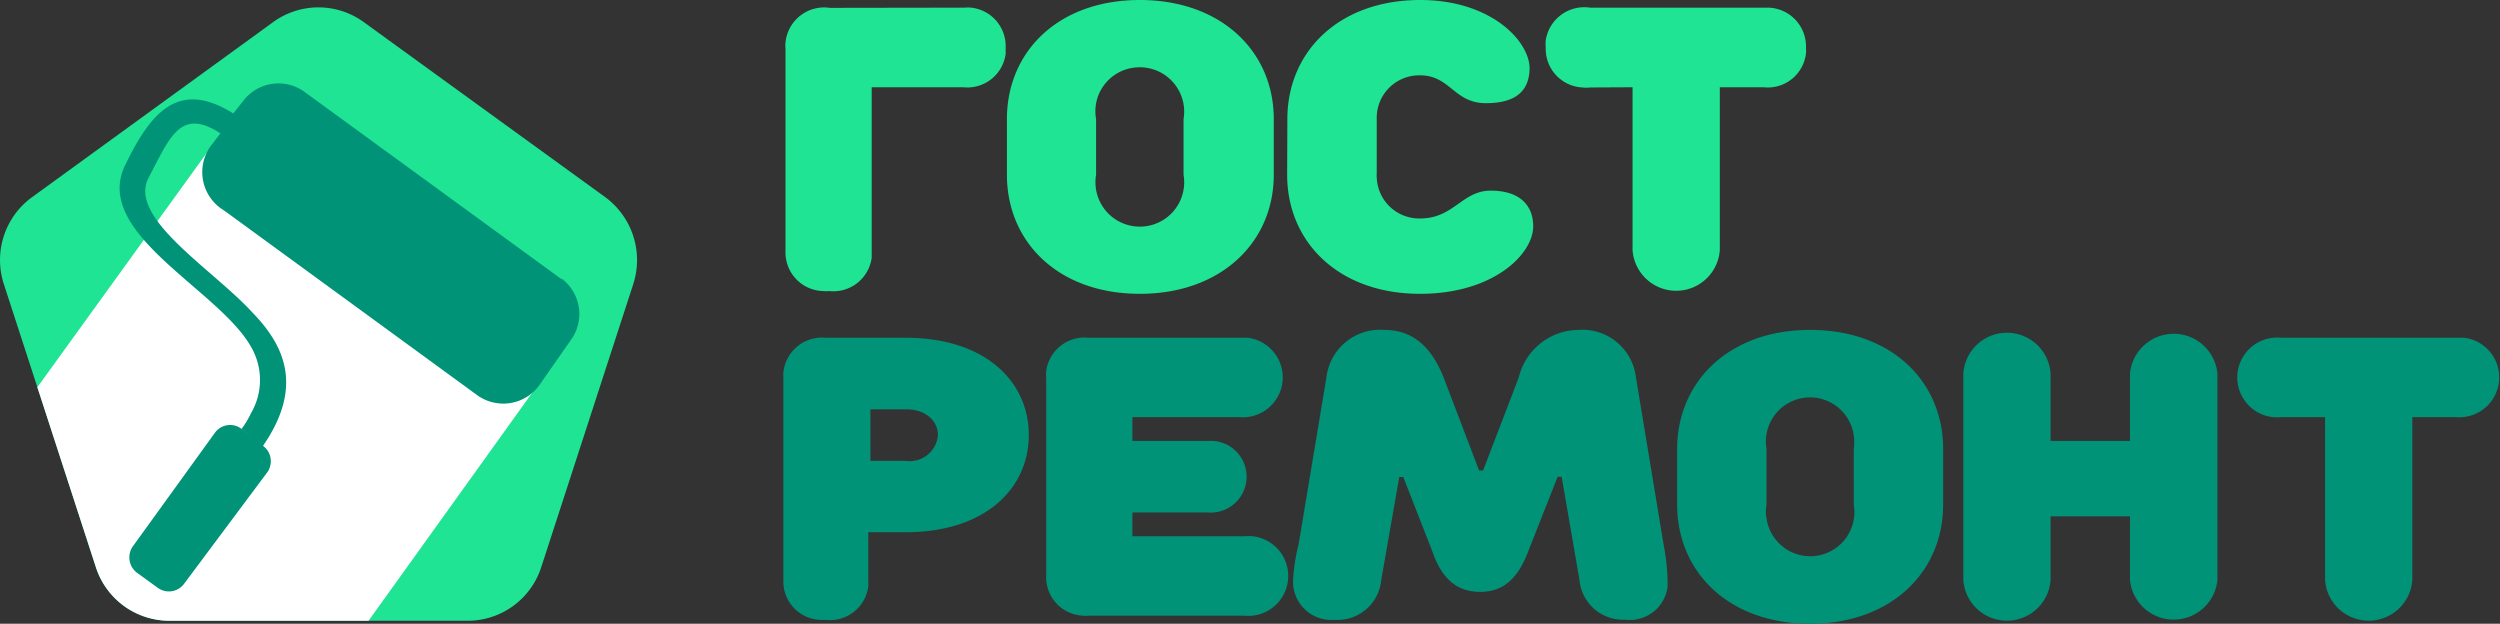
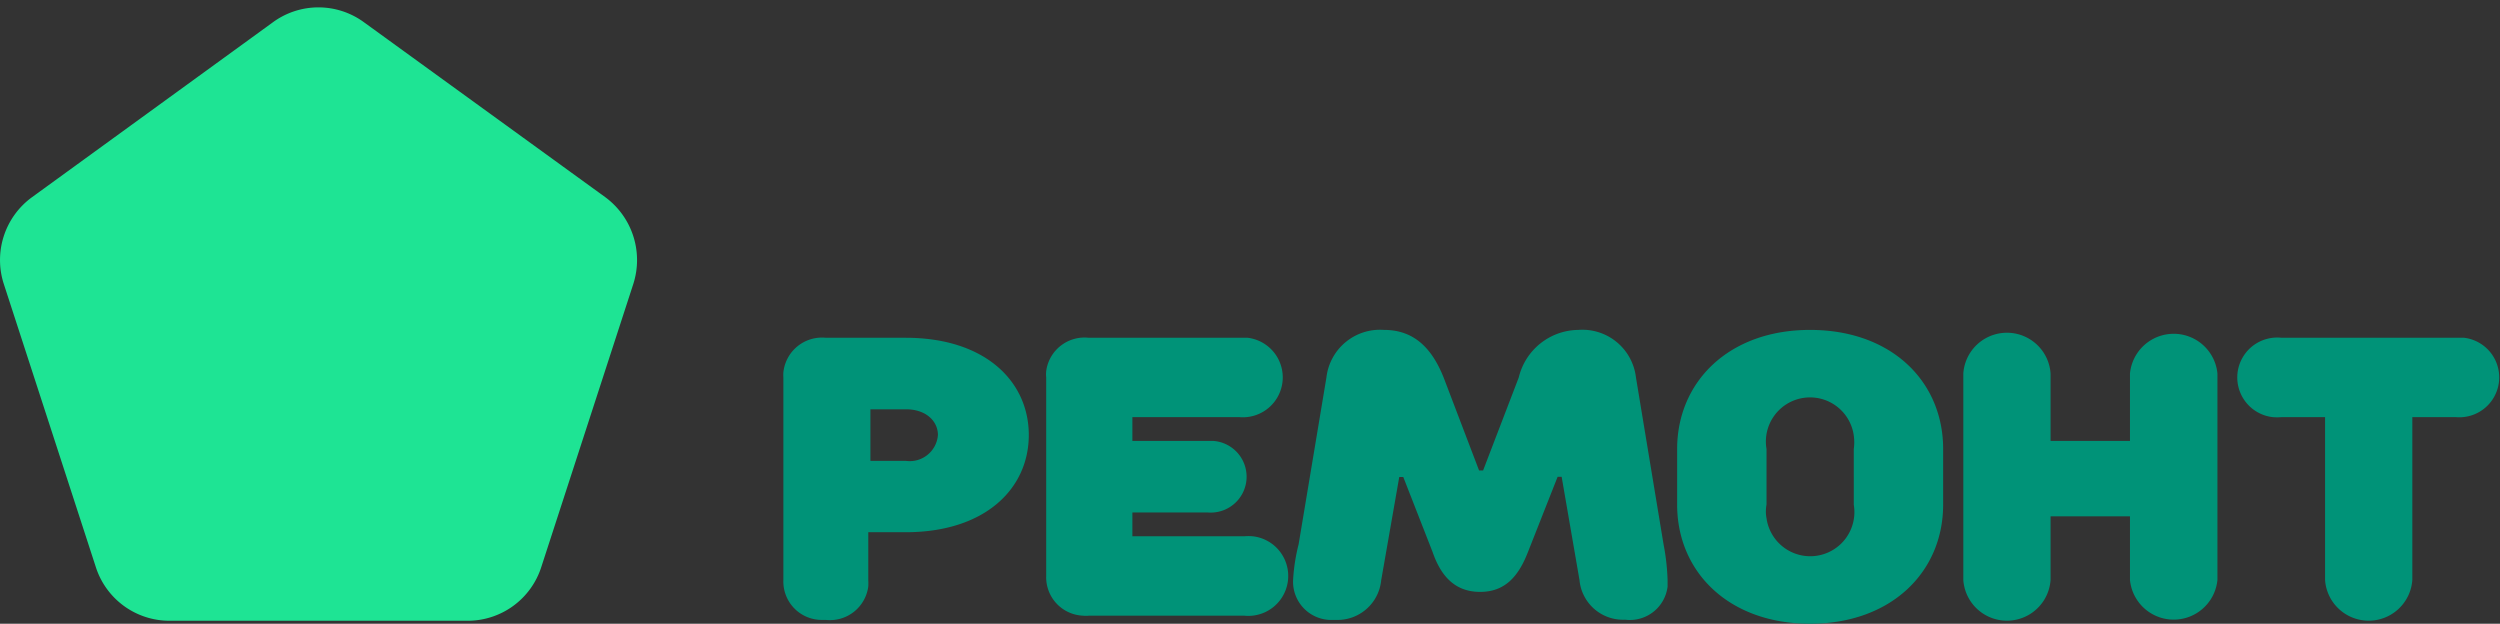
<svg xmlns="http://www.w3.org/2000/svg" viewBox="0 0 117.76 29.38">
  <rect x="0" y="0" width="117.76" height="29.38" fill="#333333" stroke="none" />
  <defs>
    <style>.cls-1{fill:#1ee494;}.cls-2{fill:#fff;}.cls-3{fill:#009378;}</style>
  </defs>
  <title>FlatРесурс 2</title>
  <g id="Слой_2" data-name="Слой 2">
    <g id="Слой_1-2" data-name="Слой 1">
      <path class="cls-1" d="M17.16,1.06a3.63,3.63,0,0,0-4.32,0L1.52,9.28a3.66,3.66,0,0,0-1.34,4.1L4.51,26.7A3.64,3.64,0,0,0,8,29.24H22A3.64,3.64,0,0,0,25.5,26.7l4.33-13.32a3.68,3.68,0,0,0-1.33-4.1Z" />
-       <path class="cls-2" d="M11.33,5,1.76,18.24,4.51,26.7A3.64,3.64,0,0,0,8,29.24h9.36l9.33-13Z" />
-       <path class="cls-3" d="M26.45,13.15,14.32,4.31a2.09,2.09,0,0,0-2.87.45l-.79,1L11,5.35c-2.6-1.63-3.9-.06-5.11,2.44C4.34,11,10.3,13.63,11.82,16.33a3.1,3.1,0,0,1,0,3.14,4.16,4.16,0,0,1-.44.73l.45.34-.47-.35a.88.88,0,0,0-1.24.2h0l-3.83,5.3A.91.91,0,0,0,6.48,27l.94.68a.89.89,0,0,0,1.25-.18h0l3.91-5.24A.9.9,0,0,0,12.39,21h0c1.93-2.8,1-4.74-.51-6.29C10,12.66,6,10.26,7,8.37s1.49-3.32,3.38-2.09l-.47.62a2.1,2.1,0,0,0,.46,2.89l.29.2,11.84,8.64a2.1,2.1,0,0,0,2.88-.45L26.9,16a2.08,2.08,0,0,0-.45-2.88" />
-       <path class="cls-1" d="M76.9,4.11v7.67a2.06,2.06,0,0,0,4.11,0V4.11h2.06a1.81,1.81,0,0,0,2-1.61,2.26,2.26,0,0,0,0-.26A1.83,1.83,0,0,0,83.31.36H74.9a1.84,1.84,0,0,0-2.09,1.54,1.82,1.82,0,0,0,0,.33,1.82,1.82,0,0,0,1.74,1.89,1.45,1.45,0,0,0,.36,0ZM60.63,8.23c0,3.18,2.43,5.61,6.26,5.61,3.46,0,5.33-1.87,5.33-3.18,0-1-.65-1.68-2-1.68s-1.74,1.31-3.32,1.31a2,2,0,0,1-2.05-1.95.21.21,0,0,1,0-.11V5.61a2,2,0,0,1,1.93-2.06h.12c1.41,0,1.59,1.31,3.09,1.31s2.06-.65,2.06-1.68C72,1.87,70.17,0,66.9,0c-3.83,0-6.26,2.43-6.26,5.61Zm-4.88,0a2.09,2.09,0,0,1-4.12.71,2.12,2.12,0,0,1,0-.71V5.61a2.07,2.07,0,0,1,1.7-2.41,2.09,2.09,0,0,1,2.42,2.41ZM60,5.61C60,2.43,57.53,0,53.69,0s-6.26,2.43-6.26,5.61V8.23c0,3.18,2.43,5.61,6.26,5.61S60,11.41,60,8.23ZM39.09.37A1.83,1.83,0,0,0,37,2a1.41,1.41,0,0,0,0,.29v9.54a1.82,1.82,0,0,0,1.77,1.88,1.41,1.41,0,0,0,.29,0,1.82,1.82,0,0,0,2-1.57c0-.1,0-.2,0-.3V4.11h4.31a1.82,1.82,0,0,0,2-1.57c0-.1,0-.2,0-.3A1.82,1.82,0,0,0,45.74.36a1.38,1.38,0,0,0-.29,0Z" />
      <path class="cls-3" d="M109.52,19.65v7.67a2.06,2.06,0,0,0,4.11,0V19.65h2.06a1.88,1.88,0,0,0,.38-3.74h-8.61a1.88,1.88,0,1,0-.39,3.74,2.54,2.54,0,0,0,.39,0ZM96.59,17.59a2.06,2.06,0,0,0-4.11,0v9.73a2.06,2.06,0,0,0,4.11,0v-3h3.74v3a2.07,2.07,0,0,0,4.12,0V17.59a2.07,2.07,0,0,0-4.12,0v3.18H96.59Zm-9.27,6.18a2.08,2.08,0,1,1-4.11.64,1.72,1.72,0,0,1,0-.64V21.15a2.08,2.08,0,1,1,4.11-.64,2.29,2.29,0,0,1,0,.64Zm4.21-2.62c0-3.18-2.43-5.61-6.27-5.61S79,18,79,21.15v2.62c0,3.17,2.43,5.61,6.26,5.61s6.27-2.44,6.27-5.61ZM69.72,27.88c1.12,0,1.78-.66,2.25-1.87l1.4-3.55h.19l.84,4.86a2.06,2.06,0,0,0,2.15,1.87,1.79,1.79,0,0,0,2-1.56c0-.11,0-.21,0-.31a10.54,10.54,0,0,0-.19-1.68l-1.3-7.86a2.54,2.54,0,0,0-2.72-2.24,2.92,2.92,0,0,0-2.8,2.24l-1.68,4.38h-.19L68,17.78c-.56-1.4-1.41-2.24-2.81-2.24a2.54,2.54,0,0,0-2.71,2.24l-1.31,7.86a8.64,8.64,0,0,0-.26,1.68,1.8,1.8,0,0,0,1.71,1.88h.29a2.07,2.07,0,0,0,2.15-1.87l.85-4.86h.19L67.48,26C67.9,27.22,68.6,27.88,69.72,27.88ZM58.39,19.65a1.88,1.88,0,0,0,.38-3.74H51.28a1.82,1.82,0,0,0-2,1.57,1.51,1.51,0,0,0,0,.3v9.35A1.81,1.81,0,0,0,51,29a1.51,1.51,0,0,0,.3,0h7.3A1.88,1.88,0,0,0,59,25.26a2.41,2.41,0,0,0-.38,0H53.34V24.14H56.9a1.69,1.69,0,0,0,.26-3.37H53.34V19.65ZM42.66,25.07c3.74,0,5.8-2.05,5.8-4.58s-2.06-4.58-5.8-4.58H38.9a1.83,1.83,0,0,0-2,1.63,1.92,1.92,0,0,0,0,.24v9.54a1.81,1.81,0,0,0,1.76,1.88h.24a1.82,1.82,0,0,0,2-1.58,2.83,2.83,0,0,0,0-.29V25.07ZM41,21.71V19.28h1.68c.94,0,1.5.56,1.5,1.21a1.33,1.33,0,0,1-1.5,1.22Z" />
    </g>
  </g>
</svg>